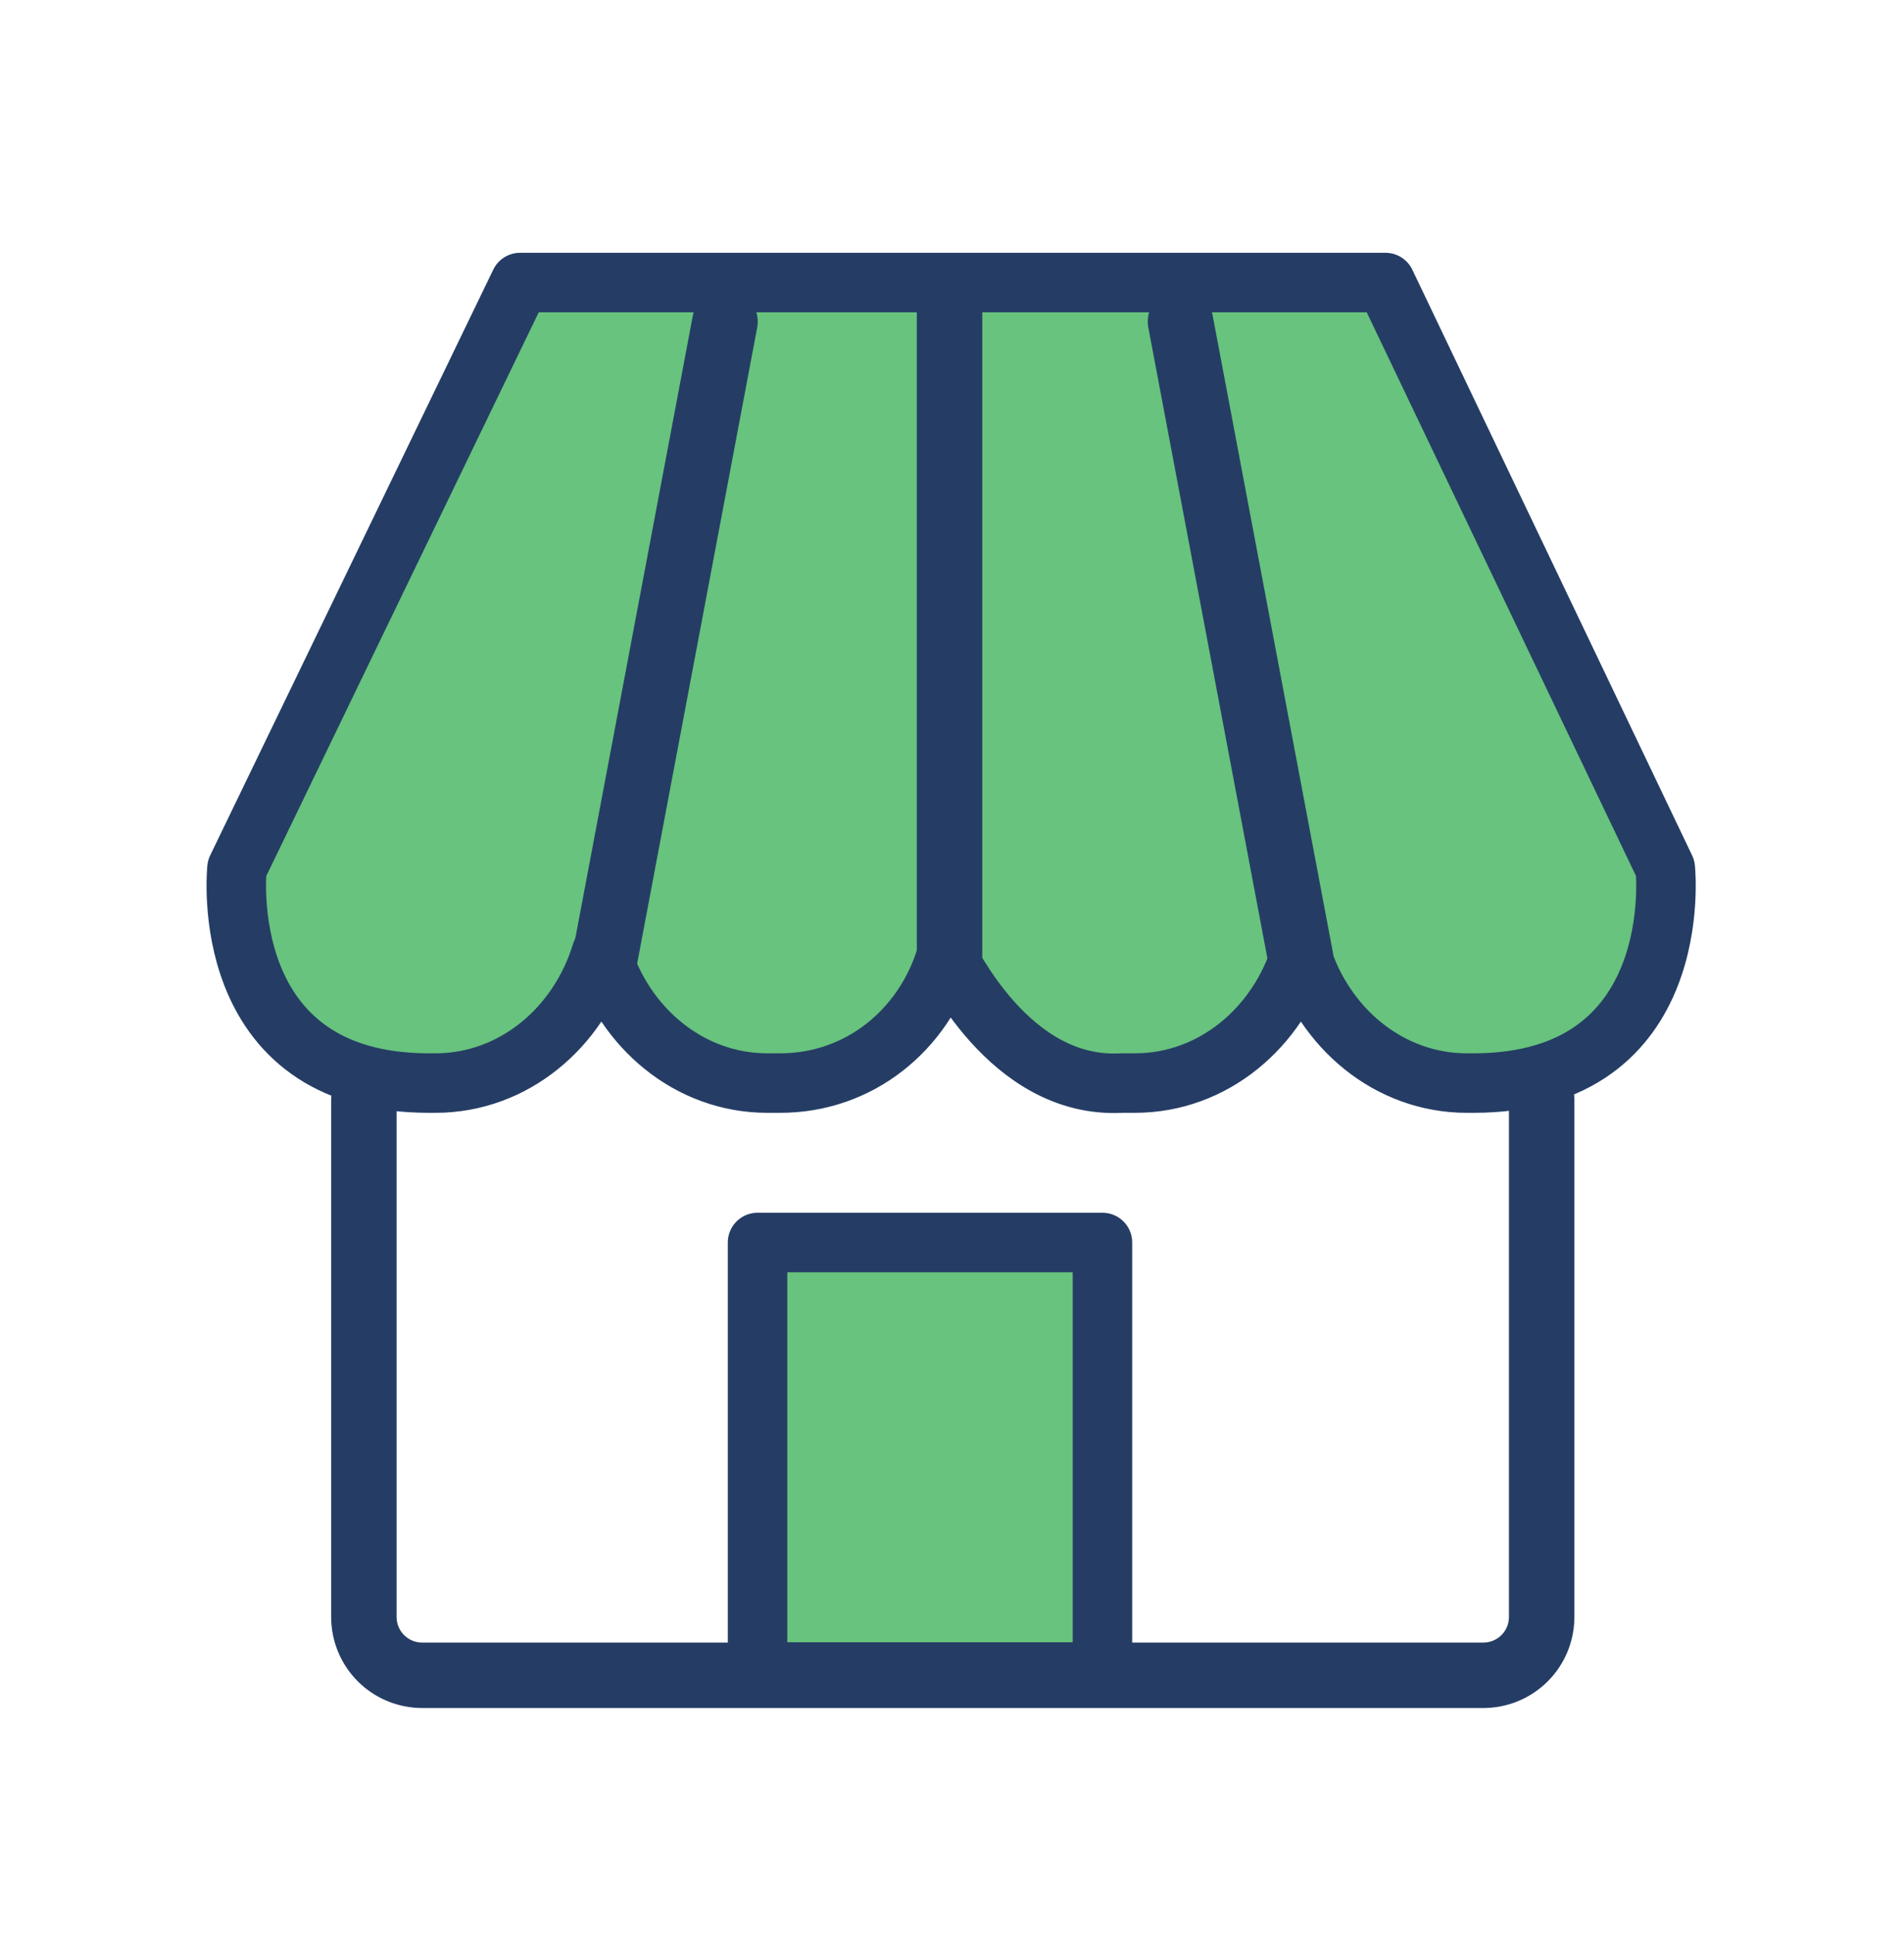
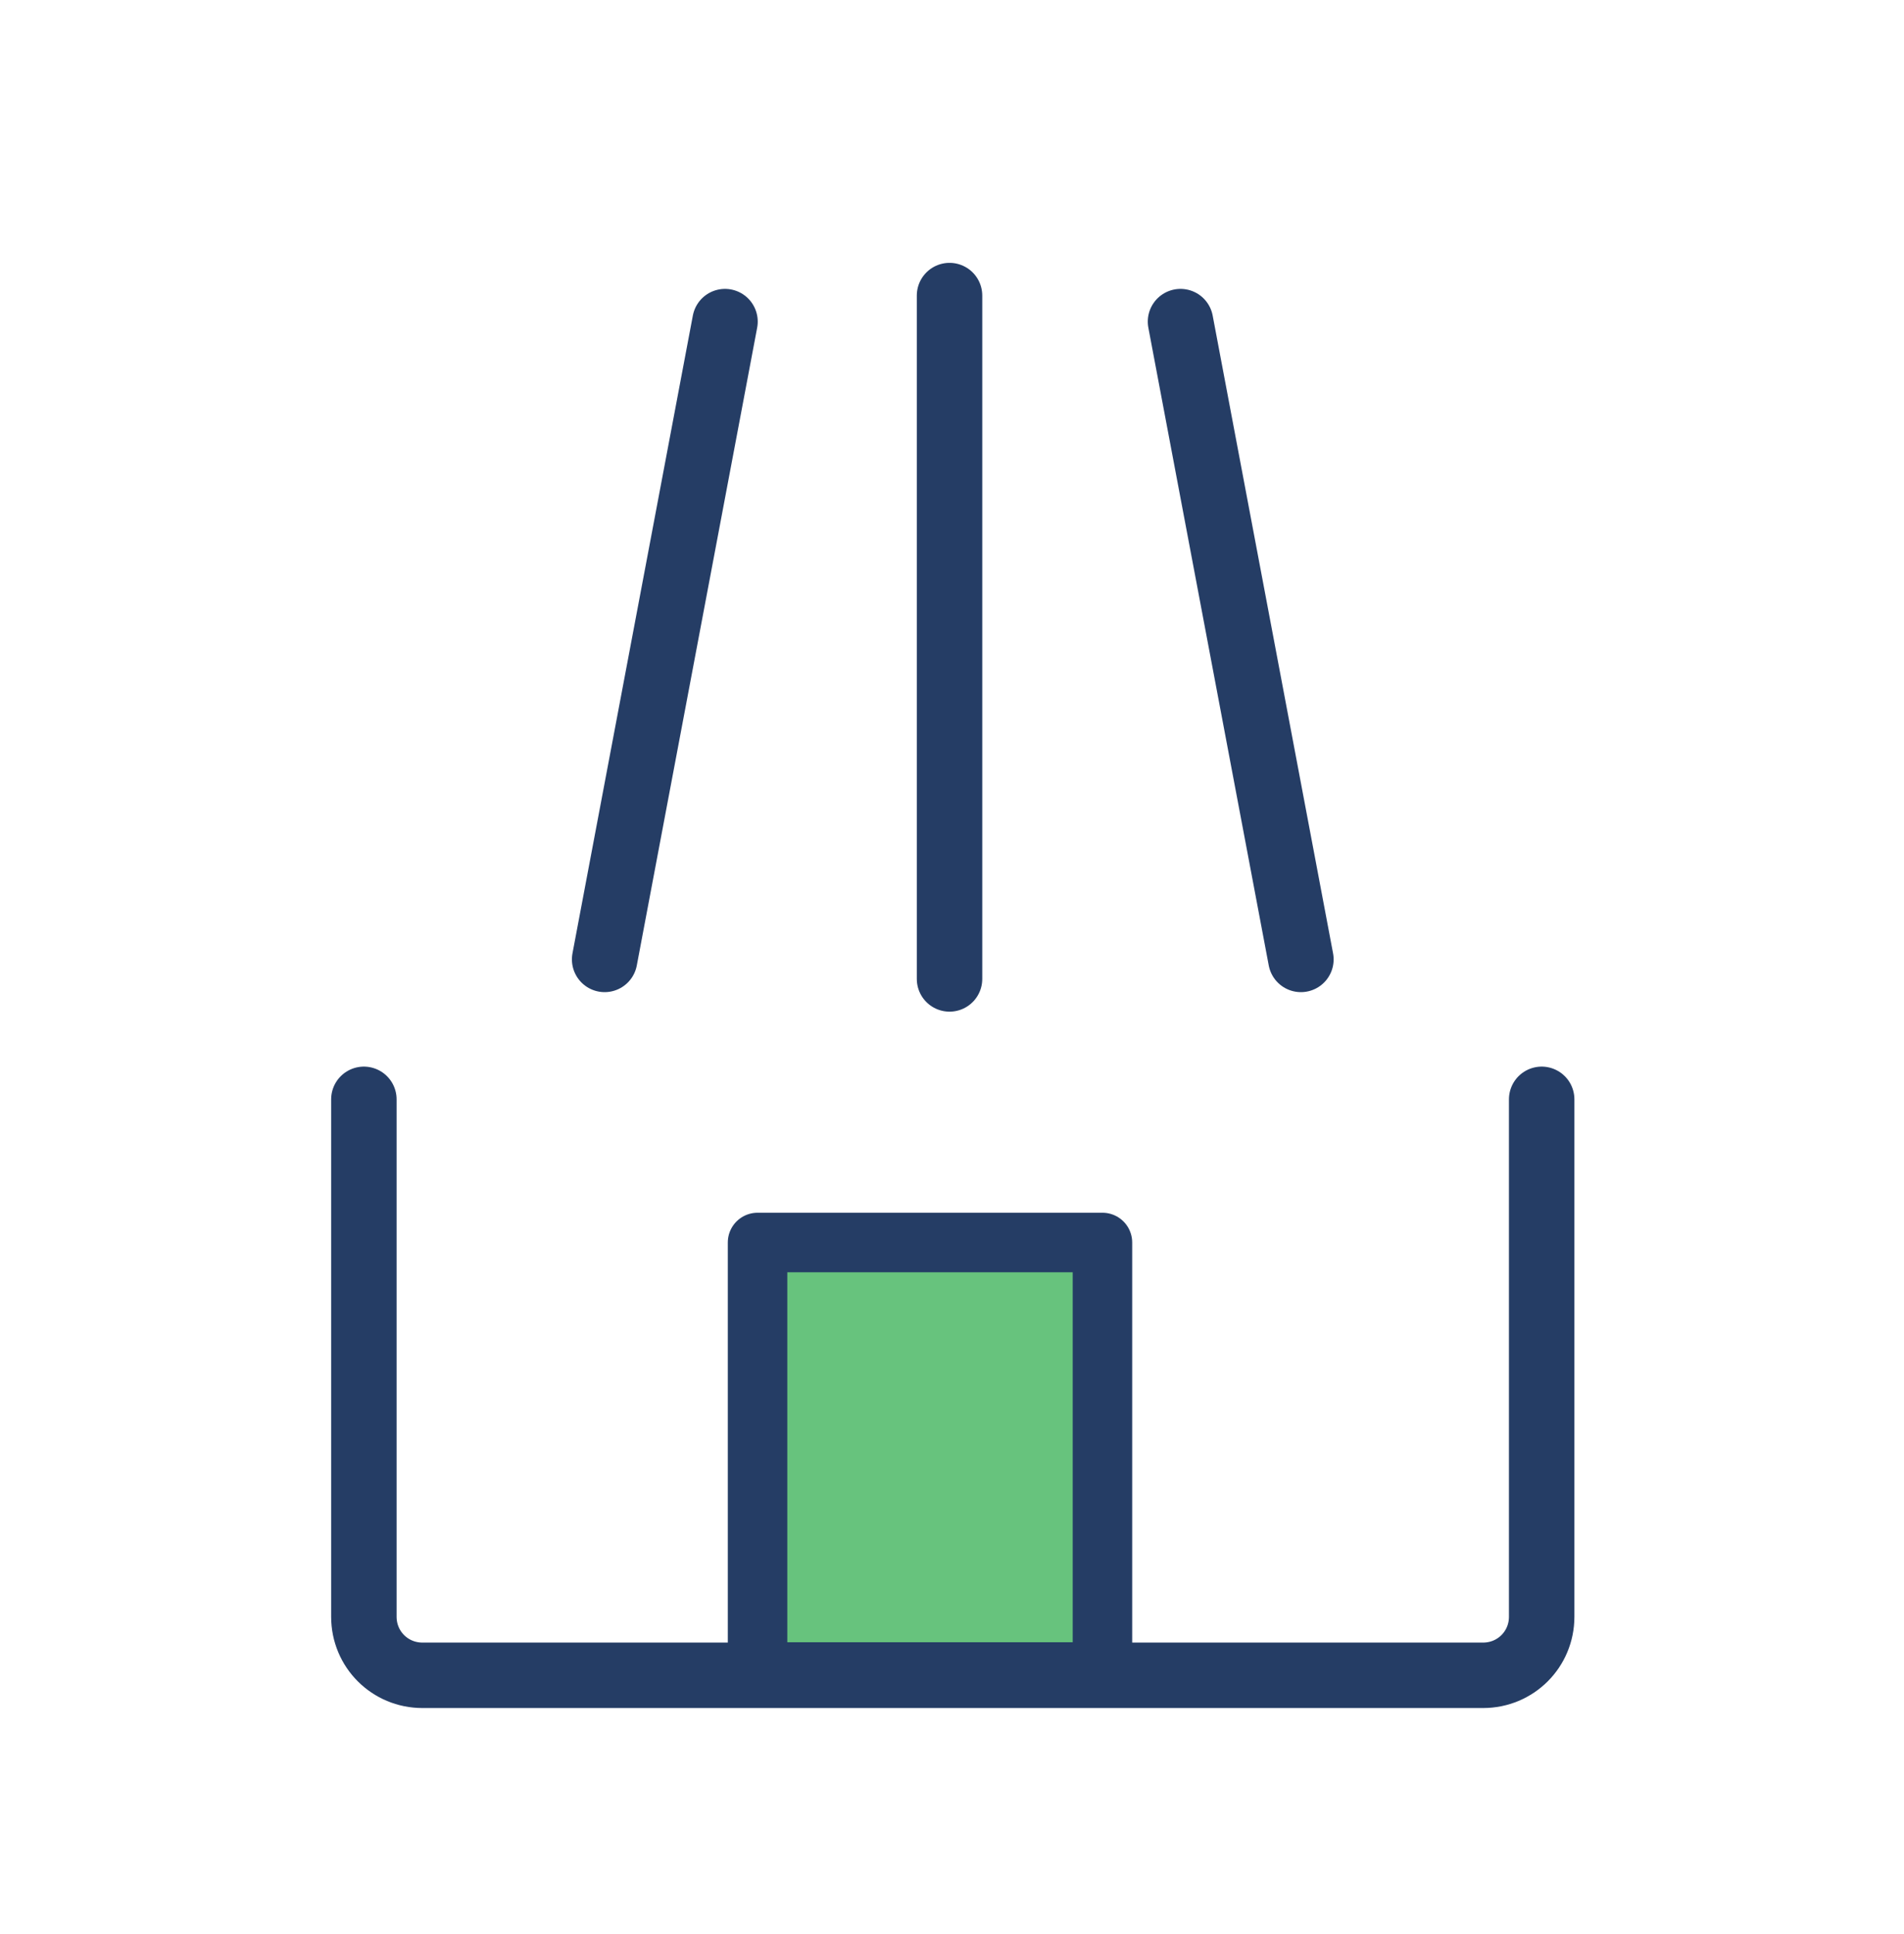
<svg xmlns="http://www.w3.org/2000/svg" width="64" height="65" viewBox="0 0 64 65" fill="none">
-   <path d="M37.713 36.4H38.15C40.775 36.4 42.962 34.54 43.728 32.025C44.493 34.54 46.681 36.4 49.305 36.4H49.524C56.742 36.4 55.976 29.181 55.976 29.181L46.571 9.496H34.76H29.292H17.481L7.966 29.181C7.966 29.181 7.2 36.4 14.418 36.4H14.637C17.262 36.4 19.449 34.54 20.215 32.025C20.98 34.54 23.167 36.4 25.792 36.4H26.23C28.854 36.4 31.042 34.65 31.807 32.134C31.916 32.134 33.885 36.618 37.713 36.4Z" fill="#67C37D" stroke="#253D65" stroke-width="2" stroke-miterlimit="10" stroke-linecap="round" stroke-linejoin="round" />
  <path d="M20.324 32.244L24.37 10.809" stroke="#253D65" stroke-width="2.2" stroke-miterlimit="10" stroke-linecap="round" stroke-linejoin="round" />
  <path d="M43.728 32.244L39.681 10.809" stroke="#253D65" stroke-width="2.2" stroke-miterlimit="10" stroke-linecap="round" stroke-linejoin="round" />
  <path d="M31.917 9.934V32.9" stroke="#253D65" stroke-width="2.2" stroke-miterlimit="10" stroke-linecap="round" stroke-linejoin="round" />
  <path d="M51.821 36.947V54.336C51.821 55.429 50.946 56.304 49.852 56.304H14.2C13.106 56.304 12.231 55.429 12.231 54.336V36.947" stroke="#253D65" stroke-width="2.2" stroke-miterlimit="10" stroke-linecap="round" stroke-linejoin="round" />
  <path d="M37.057 41.758H25.464V56.194H37.057V41.758Z" fill="#67C37D" stroke="#253D65" stroke-width="2" stroke-miterlimit="10" stroke-linecap="round" stroke-linejoin="round" />
</svg>